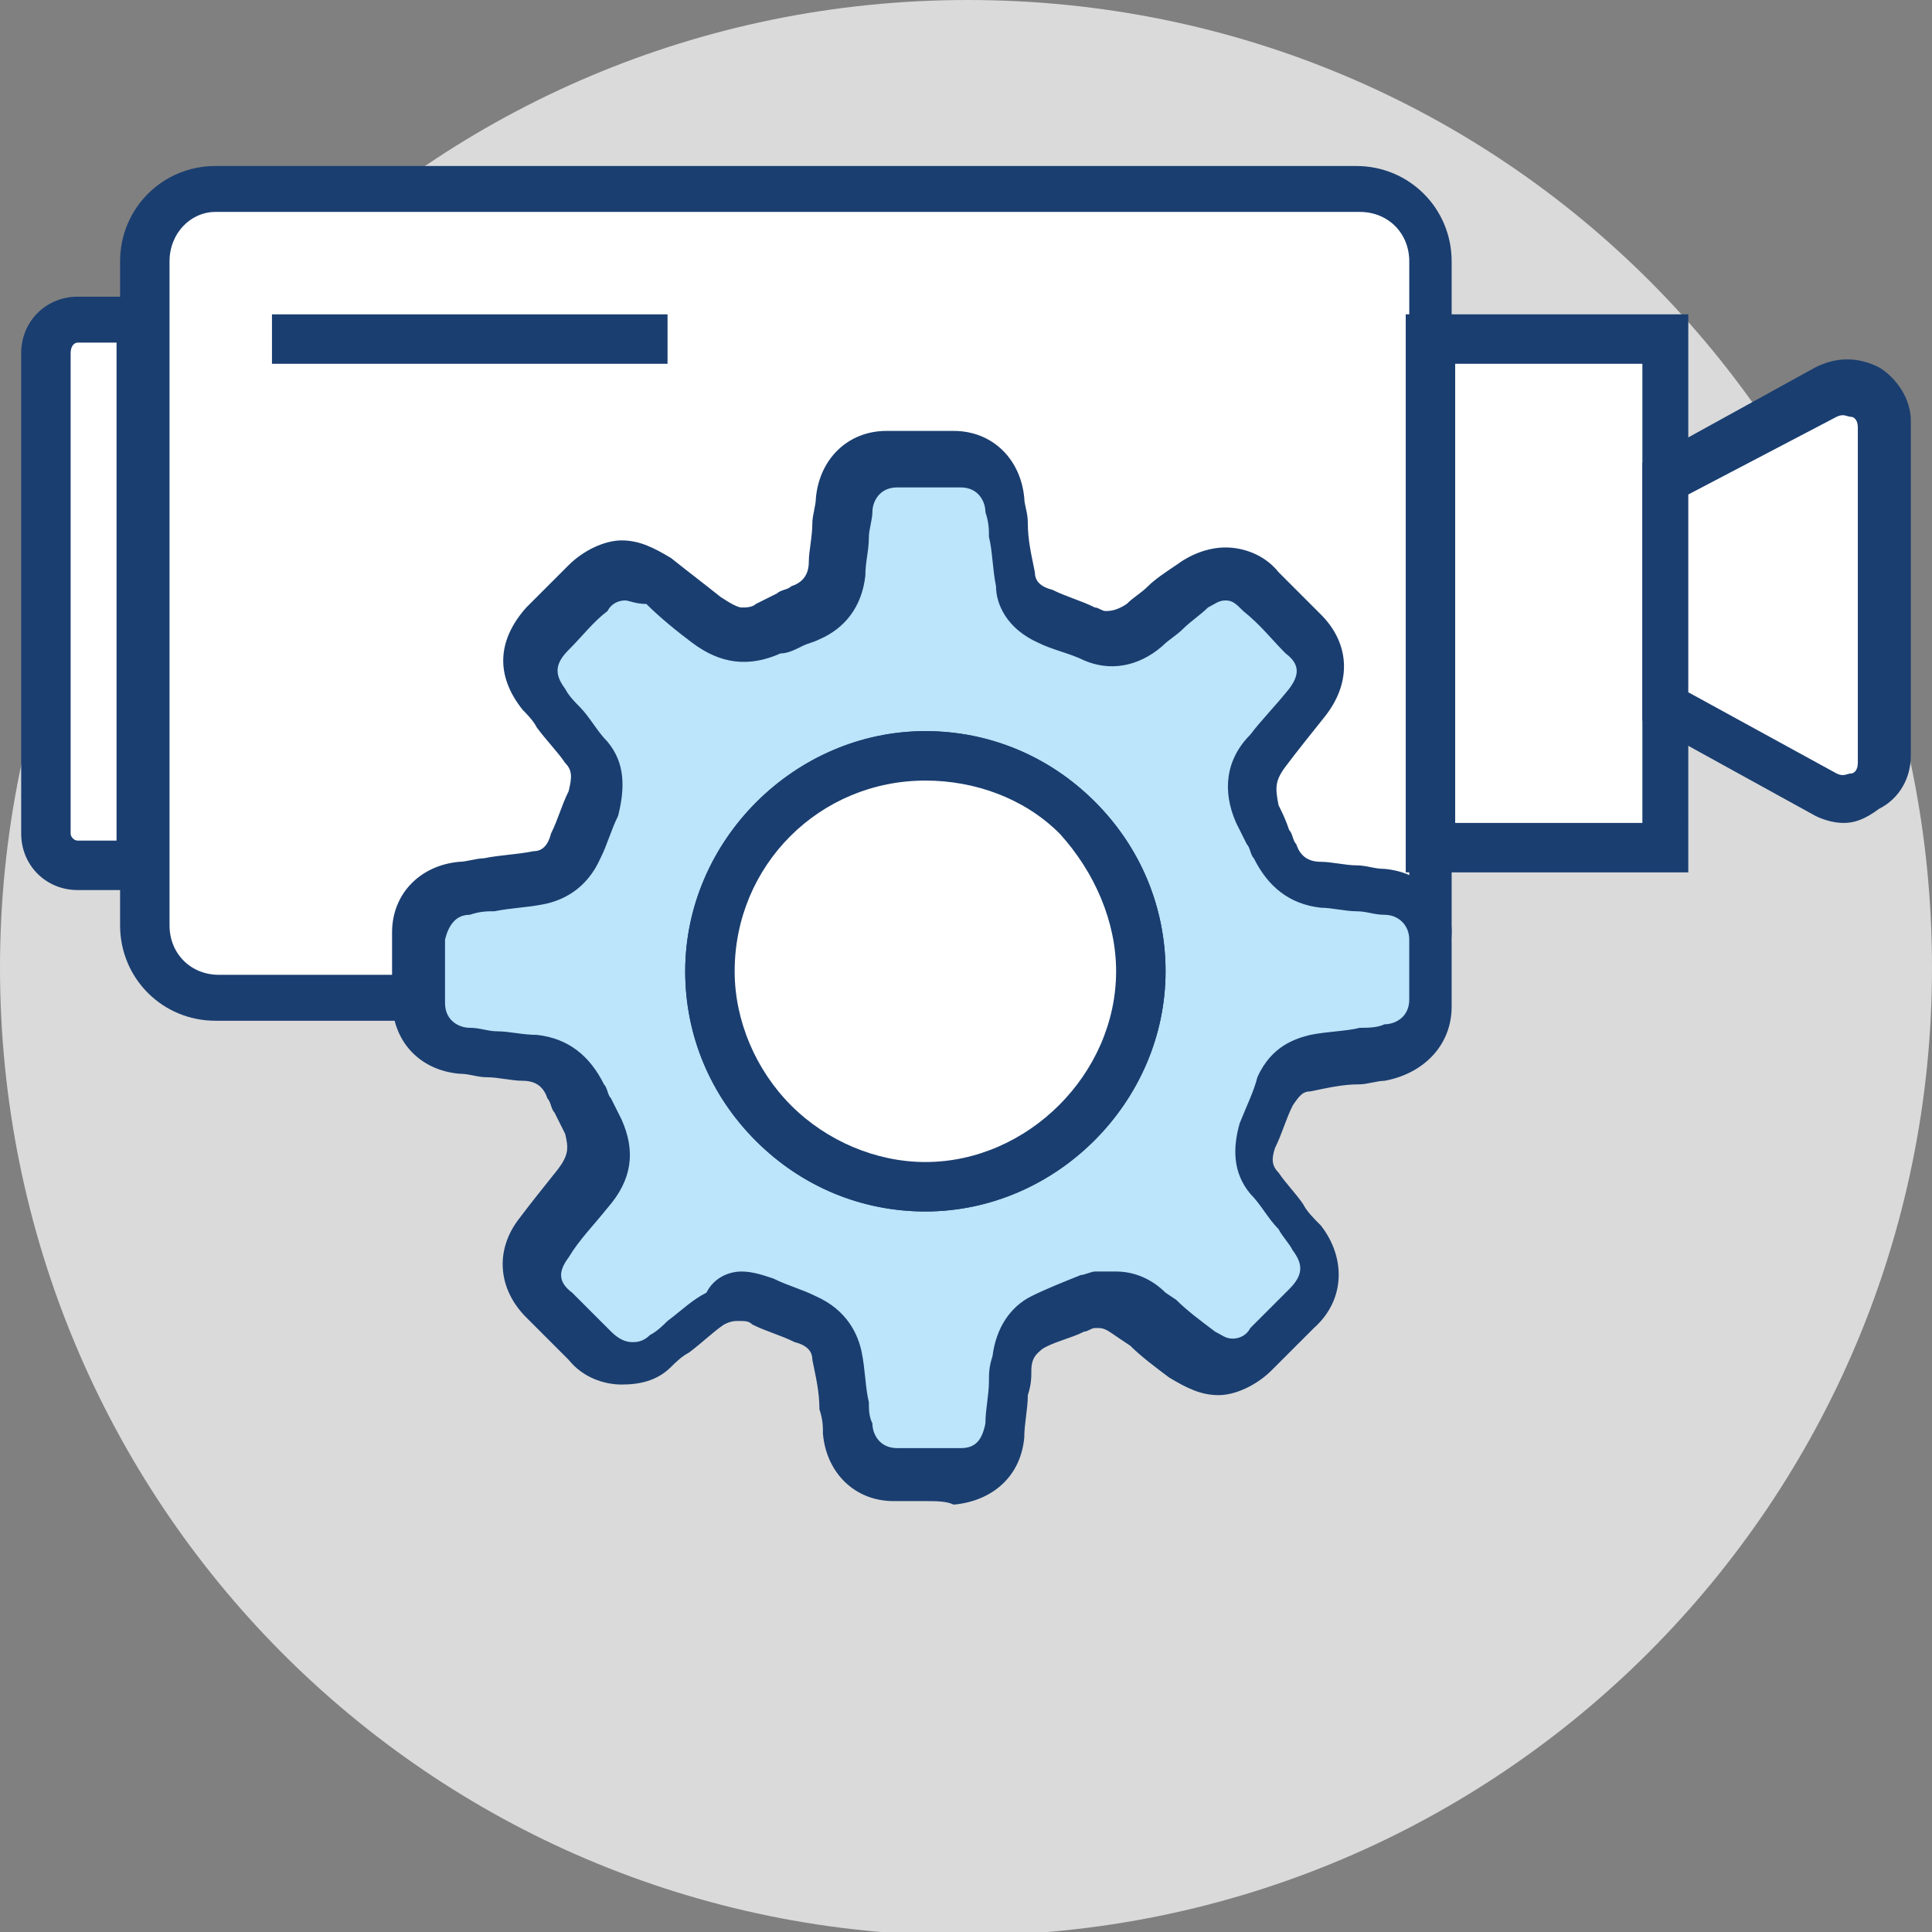
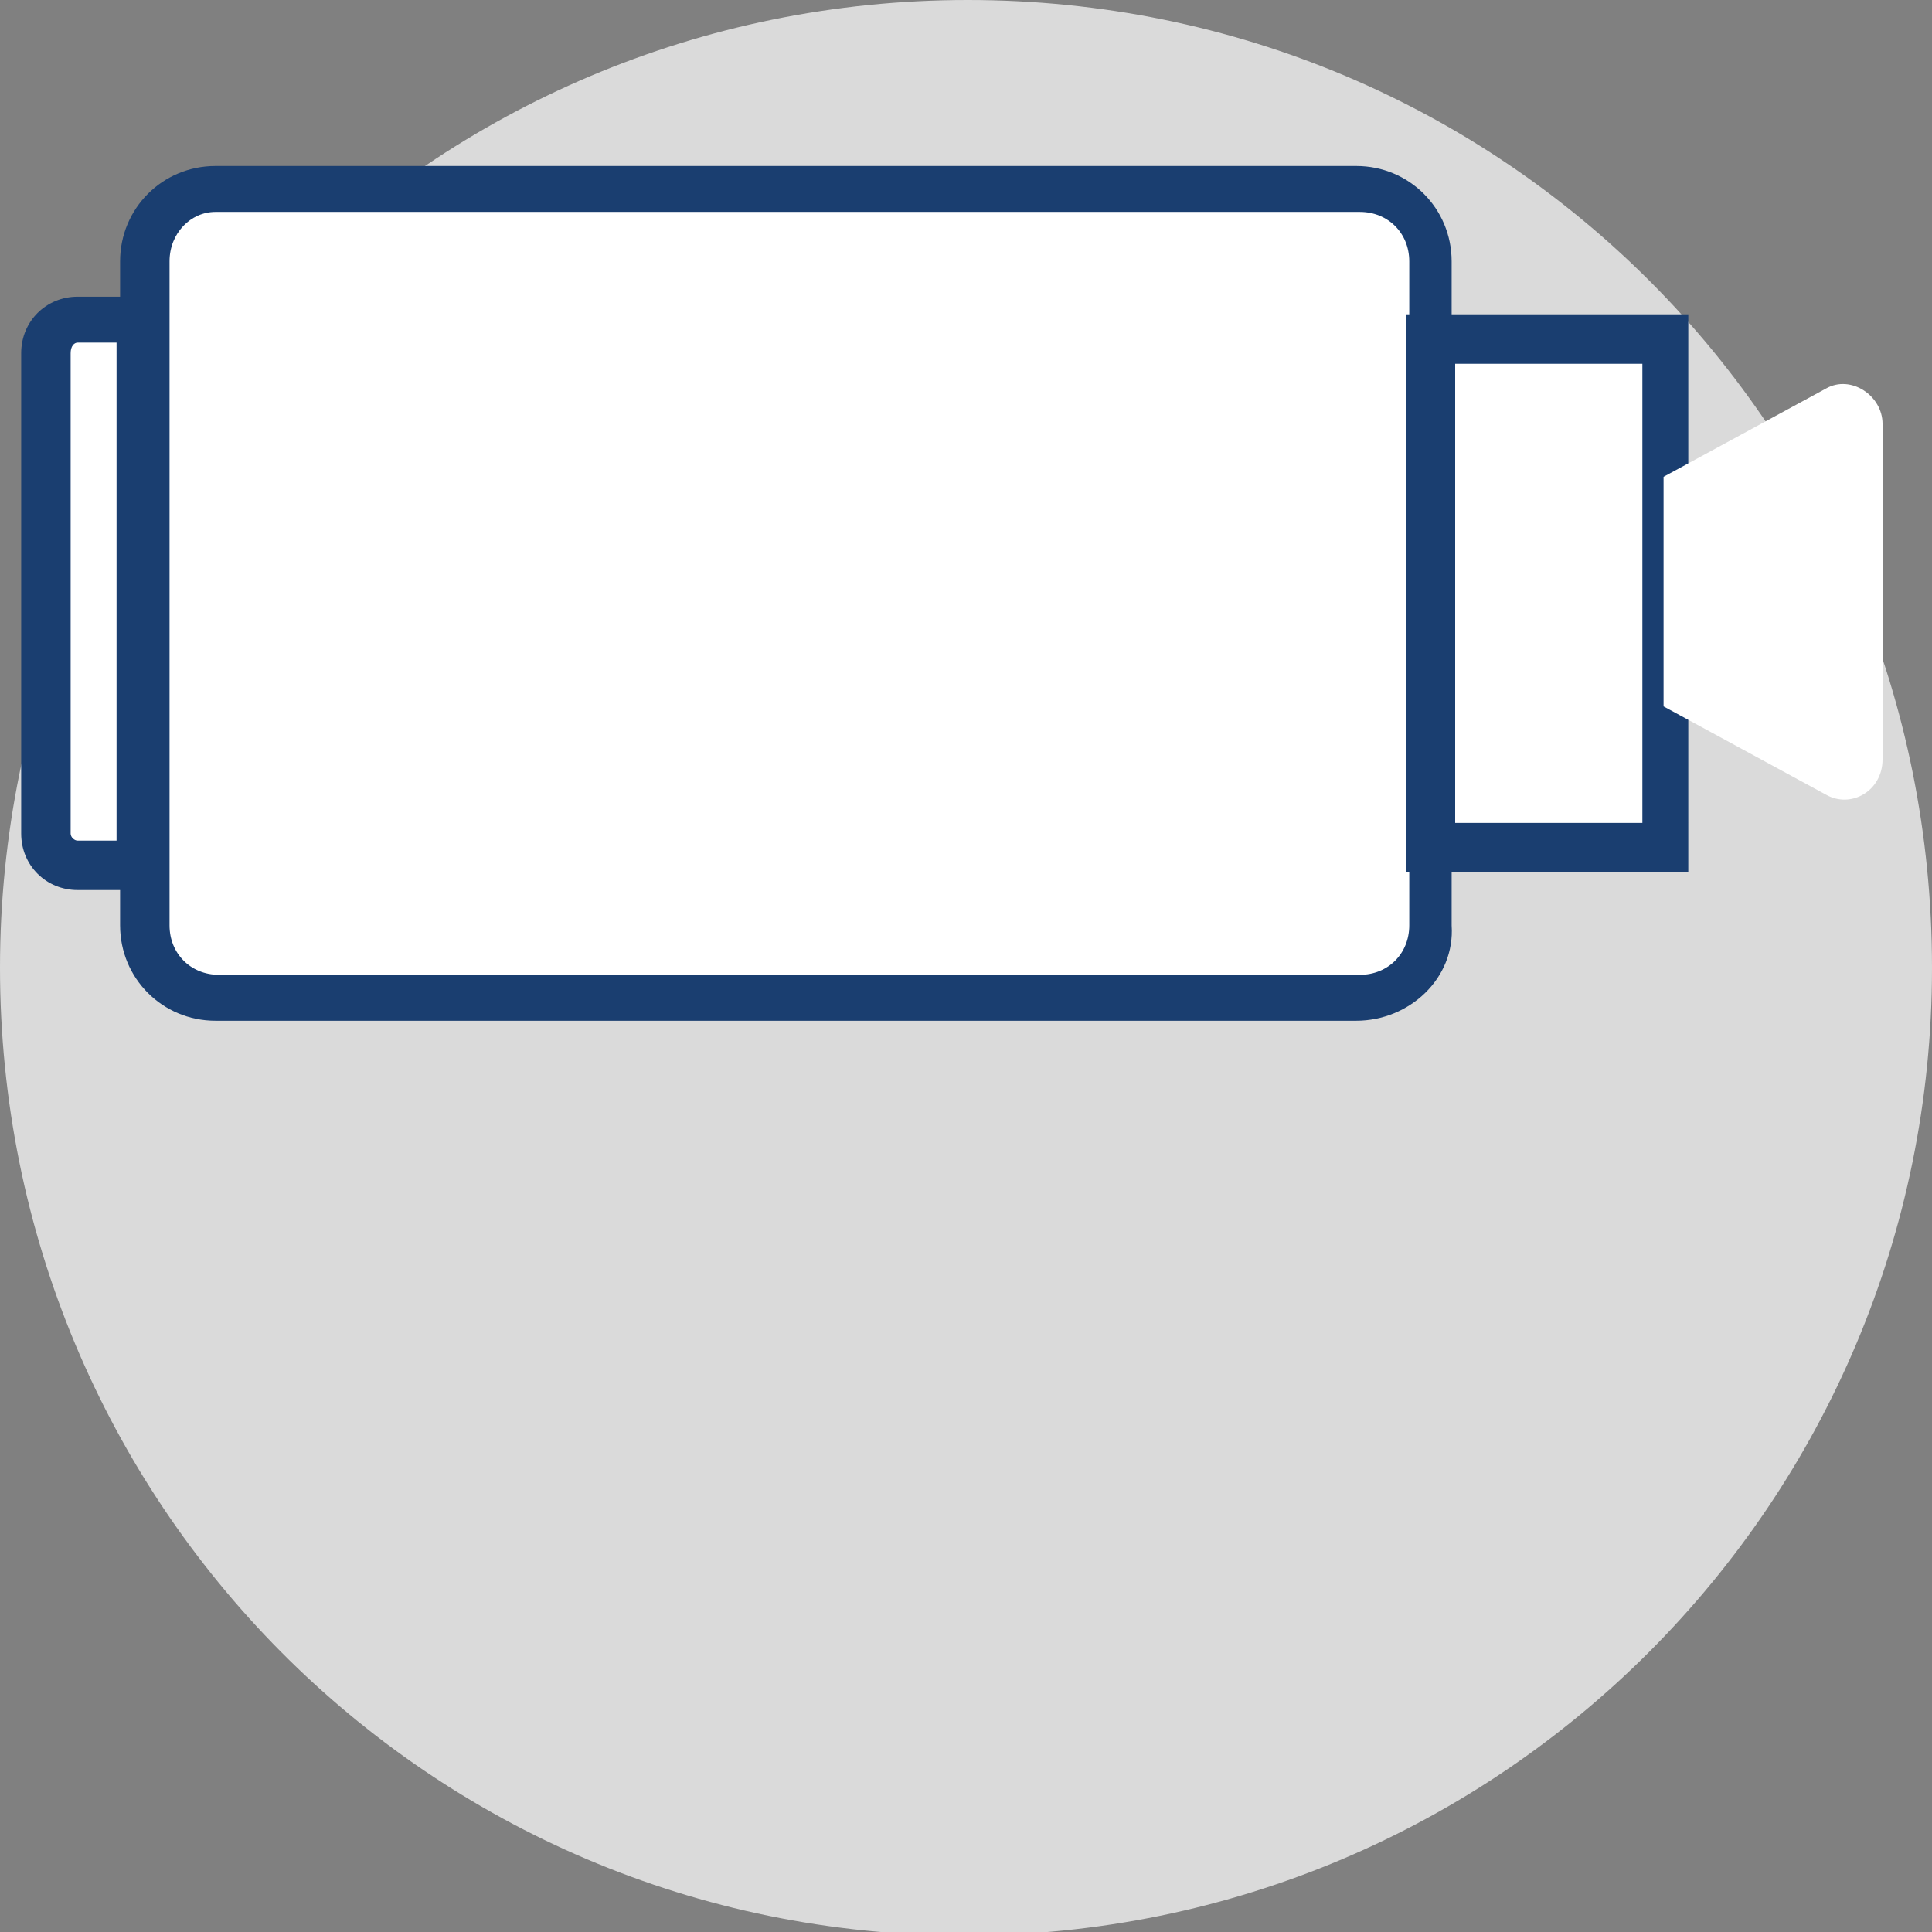
<svg xmlns="http://www.w3.org/2000/svg" xmlns:xlink="http://www.w3.org/1999/xlink" version="1.1" id="Vrstva_1" x="0px" y="0px" viewBox="0 0 54.7 54.7" style="enable-background:new 0 0 54.7 54.7;" xml:space="preserve">
  <rect x="0" y="0" width="54.7" height="54.7" fill="#808080" stroke="none" />
  <style type="text/css">
	.st0{clip-path:url(#SVGID_2_);fill:#DADADA;}
	.st1{clip-path:url(#SVGID_2_);fill:#FFFFFF;}
	.st2{clip-path:url(#SVGID_2_);fill:#1A3E70;}
	.st3{fill:#FFFFFF;}
	.st4{fill:#1A3E70;}
	.st5{clip-path:url(#SVGID_4_);fill:#FFFFFF;}
	.st6{clip-path:url(#SVGID_4_);fill:#1A3E70;}
	.st7{clip-path:url(#SVGID_6_);fill:#BCE4FA;}
	.st8{clip-path:url(#SVGID_6_);fill:#1A3E70;}
	.st9{clip-path:url(#SVGID_6_);fill:#FFFFFF;}
</style>
  <g>
    <defs>
      <rect id="SVGID_1_" width="54.7" height="54.7" />
    </defs>
    <clipPath id="SVGID_2_">
      <use xlink:href="#SVGID_1_" style="overflow:visible;" />
    </clipPath>
    <path class="st0" d="M54.7,27.4c0,15.1-12.2,27.4-27.4,27.4S0,42.5,0,27.4S12.2,0,27.4,0S54.7,12.2,54.7,27.4" />
    <path class="st1" d="M38.4,28.2H6.1c-1.1,0-2.1-0.9-2.1-2.1V7.4c0-1.1,0.9-2.1,2.1-2.1h32.3c1.1,0,2.1,0.9,2.1,2.1v18.8   C40.5,27.3,39.6,28.2,38.4,28.2" />
    <path class="st2" d="M6.1,6C5.4,6,4.8,6.6,4.8,7.4v18.8c0,0.8,0.6,1.4,1.4,1.4h32.3c0.8,0,1.4-0.6,1.4-1.4V7.4   c0-0.8-0.6-1.4-1.4-1.4H6.1z M38.4,28.9H6.1c-1.5,0-2.7-1.2-2.7-2.7V7.4c0-1.5,1.2-2.7,2.7-2.7h32.3c1.5,0,2.7,1.2,2.7,2.7v18.8   C41.2,27.7,39.9,28.9,38.4,28.9" />
  </g>
  <rect x="40.5" y="9.6" class="st3" width="6.7" height="14.4" />
  <path class="st4" d="M41.2,23.3h5.3v-13h-5.3V23.3z M47.8,24.7h-8V8.9h8V24.7z" />
  <g>
    <defs>
      <rect id="SVGID_3_" width="54.7" height="54.7" />
    </defs>
    <clipPath id="SVGID_4_">
      <use xlink:href="#SVGID_3_" style="overflow:visible;" />
    </clipPath>
    <path class="st5" d="M47.1,20l4.6,2.5c0.7,0.4,1.6-0.1,1.6-1v-9.5c0-0.8-0.9-1.4-1.6-1l-4.6,2.5V20z" />
-     <path class="st6" d="M47.8,19.6l4.2,2.3c0.2,0.1,0.3,0,0.4,0c0.1,0,0.2-0.1,0.2-0.3v-9.5c0-0.2-0.1-0.3-0.2-0.3   c-0.1,0-0.2-0.1-0.4,0L47.8,14V19.6z M52.2,23.3c-0.3,0-0.6-0.1-0.8-0.2l-4.9-2.7v-7.3l4.9-2.7c0.6-0.3,1.2-0.3,1.8,0   c0.5,0.3,0.9,0.9,0.9,1.5v9.5c0,0.6-0.3,1.2-0.9,1.5C52.8,23.2,52.5,23.3,52.2,23.3" />
    <path class="st5" d="M4.1,24.5H2.2c-0.5,0-0.9-0.4-0.9-0.9V10C1.3,9.5,1.7,9,2.2,9h1.8V24.5z" />
-     <path class="st6" d="M2.2,9.7C2.1,9.7,2,9.8,2,10v13.6c0,0.1,0.1,0.2,0.2,0.2h1.1V9.7H2.2z M4.8,25.2H2.2c-0.9,0-1.6-0.7-1.6-1.6   V10c0-0.9,0.7-1.6,1.6-1.6h2.5V25.2z" />
+     <path class="st6" d="M2.2,9.7C2.1,9.7,2,9.8,2,10v13.6c0,0.1,0.1,0.2,0.2,0.2h1.1V9.7z M4.8,25.2H2.2c-0.9,0-1.6-0.7-1.6-1.6   V10c0-0.9,0.7-1.6,1.6-1.6h2.5V25.2z" />
  </g>
-   <rect x="7.7" y="8.9" class="st4" width="11.2" height="1.4" />
  <g>
    <defs>
-       <rect id="SVGID_5_" width="54.7" height="54.7" />
-     </defs>
+       </defs>
    <clipPath id="SVGID_6_">
      <use xlink:href="#SVGID_5_" style="overflow:visible;" />
    </clipPath>
-     <path class="st7" d="M26.2,21.4c-3.4,0-6.1,2.7-6.1,6.1c0,1.6,0.6,3.2,1.8,4.3c1.2,1.2,2.7,1.8,4.3,1.8c3.3,0,6.1-2.8,6.1-6.1   c0-1.6-0.6-3.2-1.8-4.3C29.4,22,27.8,21.4,26.2,21.4L26.2,21.4z M26.2,41.8c-0.3,0-0.6,0-0.9,0c-0.8,0-1.3-0.5-1.4-1.3   c0-0.2,0-0.4-0.1-0.7c0-0.5-0.1-1-0.2-1.4c-0.1-0.5-0.4-0.8-0.9-1.1c-0.4-0.2-0.8-0.3-1.2-0.5c-0.2-0.1-0.4-0.1-0.6-0.1   c-0.3,0-0.5,0.1-0.8,0.3c-0.3,0.2-0.7,0.5-1,0.8c-0.2,0.1-0.4,0.3-0.5,0.4c-0.3,0.3-0.6,0.4-1,0.4c-0.4,0-0.7-0.2-1-0.5   c-0.4-0.4-0.8-0.8-1.2-1.2c-0.6-0.6-0.6-1.3-0.1-1.9c0.3-0.4,0.7-0.9,1.1-1.4c0.5-0.6,0.5-1.1,0.2-1.8c-0.1-0.2-0.2-0.4-0.3-0.6   c-0.1-0.1-0.1-0.3-0.2-0.4c-0.2-0.6-0.7-0.9-1.3-0.9c-0.3,0-0.7-0.1-1-0.1c-0.3,0-0.5-0.1-0.8-0.1c-0.8-0.1-1.3-0.6-1.3-1.4   c0-0.6,0-1.2,0-1.8c0-0.7,0.5-1.3,1.3-1.4c0.2,0,0.5-0.1,0.7-0.1c0.5-0.1,0.9-0.1,1.4-0.2c0.5-0.1,0.8-0.4,1-0.9   c0.2-0.4,0.4-0.8,0.5-1.2c0.2-0.5,0.1-1-0.2-1.4c-0.2-0.3-0.5-0.7-0.8-1c-0.1-0.2-0.3-0.4-0.4-0.5c-0.5-0.7-0.5-1.4,0.1-2   c0.4-0.4,0.8-0.8,1.2-1.2c0.3-0.3,0.7-0.5,1-0.5c0.3,0,0.6,0.1,0.9,0.4c0.5,0.4,0.9,0.7,1.3,1.1c0.3,0.3,0.7,0.4,1,0.4   c0.2,0,0.5-0.1,0.7-0.2c0.2-0.1,0.4-0.2,0.6-0.3c0.2-0.1,0.3-0.1,0.4-0.2c0.6-0.2,0.8-0.6,0.9-1.3c0-0.4,0.1-0.7,0.1-1.1   c0-0.2,0.1-0.5,0.1-0.7c0.1-0.8,0.6-1.3,1.4-1.3c0.3,0,0.6,0,0.9,0c0.3,0,0.6,0,0.9,0c0.8,0,1.3,0.5,1.4,1.3c0,0.2,0.1,0.4,0.1,0.7   c0,0.5,0.1,0.9,0.2,1.4c0.1,0.5,0.4,0.8,0.8,1c0.4,0.2,0.8,0.4,1.2,0.5c0.2,0.1,0.4,0.1,0.6,0.1c0.3,0,0.7-0.1,1-0.4   c0.2-0.2,0.4-0.3,0.6-0.5c0.3-0.2,0.5-0.4,0.8-0.6c0.3-0.2,0.6-0.4,0.9-0.4c0.4,0,0.7,0.2,1,0.5c0.4,0.4,0.8,0.8,1.2,1.2   c0.6,0.6,0.6,1.3,0.1,1.9c-0.4,0.5-0.8,0.9-1.1,1.3c-0.5,0.6-0.6,1.1-0.3,1.8c0.1,0.2,0.2,0.4,0.3,0.6c0.1,0.1,0.1,0.3,0.2,0.4   c0.2,0.6,0.7,0.9,1.3,0.9c0.3,0,0.7,0.1,1,0.1c0.3,0,0.5,0.1,0.8,0.1c0.8,0.1,1.3,0.6,1.3,1.4c0,0.6,0,1.2,0,1.8   c0,0.8-0.5,1.3-1.3,1.4c-0.2,0-0.5,0.1-0.7,0.1c-0.5,0-0.9,0.1-1.4,0.2c-0.5,0.1-0.8,0.3-1,0.8c-0.2,0.4-0.3,0.8-0.5,1.3   c-0.2,0.5-0.1,1,0.2,1.4c0.2,0.3,0.5,0.7,0.8,1c0.1,0.2,0.3,0.4,0.5,0.6c0.5,0.7,0.5,1.4-0.1,2c-0.4,0.4-0.8,0.8-1.2,1.2   c-0.3,0.3-0.7,0.5-1,0.5c-0.3,0-0.6-0.1-0.9-0.4c-0.4-0.3-0.7-0.6-1.1-0.9l-0.3-0.2c-0.3-0.3-0.7-0.4-1-0.4c0,0-0.1,0-0.1,0   c0,0-0.1,0-0.1,0c-0.1,0.1-0.3,0.1-0.4,0.2c-0.5,0.2-0.9,0.3-1.3,0.6c-0.4,0.2-0.6,0.6-0.7,1.2c0,0.2,0,0.4-0.1,0.7   c0,0.4-0.1,0.8-0.1,1.2c-0.1,0.7-0.6,1.2-1.4,1.3C26.8,41.8,26.5,41.8,26.2,41.8" />
    <path class="st8" d="M26.2,22.1L26.2,22.1c-3,0-5.4,2.4-5.4,5.4c0,1.4,0.6,2.8,1.6,3.8c1,1,2.4,1.6,3.8,1.6c2.9,0,5.4-2.5,5.4-5.4   c0-1.4-0.6-2.8-1.6-3.9C29,22.6,27.6,22.1,26.2,22.1 M26.2,34.3L26.2,34.3c-1.8,0-3.5-0.7-4.8-2c-1.3-1.3-2-3-2-4.8   c0-3.7,3.1-6.8,6.8-6.8h0c1.8,0,3.5,0.7,4.8,2c1.3,1.3,2,3,2,4.8C33,31.2,29.9,34.3,26.2,34.3 M21,36c0.3,0,0.6,0.1,0.9,0.2   c0.4,0.2,0.8,0.3,1.2,0.5c0.9,0.4,1.2,1.1,1.3,1.6c0.1,0.5,0.1,1,0.2,1.4c0,0.2,0,0.4,0.1,0.6c0,0.3,0.2,0.7,0.7,0.7   c0.6,0,1.2,0,1.8,0c0.4,0,0.6-0.2,0.7-0.7c0-0.4,0.1-0.8,0.1-1.2l0,0c0-0.2,0-0.4,0.1-0.7c0.1-0.8,0.5-1.4,1.1-1.7   c0.4-0.2,0.9-0.4,1.4-0.6l0,0c0.1,0,0.3-0.1,0.4-0.1l0,0c0.1,0,0.2,0,0.3,0c0,0,0.1,0,0.1,0l0.1,0l0.1,0c0.5,0,1,0.2,1.4,0.6   l0.3,0.2c0.3,0.3,0.7,0.6,1.1,0.9c0.2,0.1,0.3,0.2,0.5,0.2c0.2,0,0.4-0.1,0.5-0.3c0.4-0.4,0.7-0.7,1.1-1.1c0.4-0.4,0.4-0.7,0.1-1.1   c-0.1-0.2-0.3-0.4-0.4-0.6c-0.3-0.3-0.5-0.7-0.8-1c-0.5-0.6-0.5-1.3-0.3-2c0.2-0.5,0.4-0.9,0.5-1.3c0.4-0.9,1.1-1.1,1.5-1.2   c0.5-0.1,1-0.1,1.4-0.2c0.2,0,0.5,0,0.7-0.1c0.3,0,0.7-0.2,0.7-0.7c0-0.6,0-1.2,0-1.7c0-0.4-0.3-0.7-0.7-0.7   c-0.3,0-0.5-0.1-0.8-0.1l0,0c-0.3,0-0.7-0.1-1-0.1c-0.9-0.1-1.5-0.6-1.9-1.4c-0.1-0.1-0.1-0.3-0.2-0.4c-0.1-0.2-0.2-0.4-0.3-0.6   c-0.4-0.9-0.3-1.8,0.4-2.5c0.3-0.4,0.7-0.8,1.1-1.3c0.3-0.4,0.3-0.7-0.1-1c-0.4-0.4-0.7-0.8-1.2-1.2C35,17.1,34.9,17,34.7,17   c-0.2,0-0.3,0.1-0.5,0.2c-0.2,0.2-0.5,0.4-0.7,0.6l0,0c-0.2,0.2-0.4,0.3-0.6,0.5c-0.7,0.6-1.5,0.7-2.2,0.4   c-0.4-0.2-0.9-0.3-1.3-0.5c-0.9-0.4-1.2-1.1-1.2-1.6c-0.1-0.5-0.1-1-0.2-1.4c0-0.2,0-0.4-0.1-0.7c0-0.3-0.2-0.7-0.7-0.7   c-0.6,0-1.2,0-1.8,0c-0.5,0-0.7,0.4-0.7,0.7c0,0.2-0.1,0.5-0.1,0.7l0,0c0,0.4-0.1,0.7-0.1,1.1c-0.1,0.9-0.6,1.5-1.3,1.8   c-0.2,0.1-0.3,0.1-0.5,0.2c-0.2,0.1-0.4,0.2-0.6,0.2c-0.9,0.4-1.7,0.3-2.5-0.3c-0.4-0.3-0.9-0.7-1.3-1.1C18,17.1,17.8,17,17.7,17   c-0.2,0-0.4,0.1-0.5,0.3c-0.4,0.3-0.7,0.7-1.1,1.1c-0.4,0.4-0.4,0.7-0.1,1.1c0.1,0.2,0.3,0.4,0.4,0.5c0.3,0.3,0.5,0.7,0.8,1   c0.5,0.6,0.5,1.3,0.3,2.1c-0.2,0.4-0.3,0.8-0.5,1.2c-0.4,0.9-1.1,1.2-1.6,1.3c-0.5,0.1-0.9,0.1-1.4,0.2l0,0c-0.2,0-0.4,0-0.7,0.1   c-0.4,0-0.6,0.3-0.7,0.7c0,0.6,0,1.1,0,1.8c0,0.5,0.4,0.7,0.7,0.7c0.3,0,0.5,0.1,0.8,0.1c0.3,0,0.7,0.1,1.1,0.1   c0.9,0.1,1.5,0.6,1.9,1.4c0.1,0.1,0.1,0.3,0.2,0.4l0,0c0.1,0.2,0.2,0.4,0.3,0.6c0.4,0.9,0.3,1.7-0.4,2.5c-0.4,0.5-0.8,0.9-1.1,1.4   c-0.3,0.4-0.3,0.7,0.1,1c0.3,0.3,0.7,0.7,1.1,1.1c0.2,0.2,0.4,0.3,0.6,0.3c0.1,0,0.3,0,0.5-0.2c0.2-0.1,0.4-0.3,0.5-0.4   c0.4-0.3,0.7-0.6,1.1-0.8C20.2,36.2,20.6,36,21,36 M26.2,42.5c-0.3,0-0.6,0-0.9,0c-1.1,0-1.9-0.8-2-1.9c0-0.2,0-0.4-0.1-0.7   c0-0.5-0.1-0.9-0.2-1.4c0-0.2-0.1-0.4-0.5-0.5c-0.4-0.2-0.8-0.3-1.2-0.5c-0.1-0.1-0.2-0.1-0.4-0.1c-0.1,0-0.2,0-0.4,0.1   c-0.3,0.2-0.6,0.5-1,0.8c-0.2,0.1-0.4,0.3-0.5,0.4c-0.4,0.4-0.9,0.5-1.4,0.5c-0.5,0-1.1-0.2-1.5-0.7c-0.4-0.4-0.8-0.8-1.2-1.2   c-0.8-0.8-0.9-1.9-0.2-2.8c0.3-0.4,0.7-0.9,1.1-1.4c0.3-0.4,0.3-0.6,0.2-1c-0.1-0.2-0.2-0.4-0.3-0.6l0,0c-0.1-0.1-0.1-0.3-0.2-0.4   c-0.1-0.3-0.3-0.5-0.7-0.5c-0.3,0-0.7-0.1-1-0.1c-0.3,0-0.5-0.1-0.8-0.1c-1.1-0.1-1.9-0.9-1.9-2.1c0-0.7,0-1.3,0-1.9   c0-1.1,0.8-1.9,1.9-2c0.2,0,0.5-0.1,0.7-0.1l0,0c0.5-0.1,0.9-0.1,1.4-0.2c0.2,0,0.4-0.1,0.5-0.5c0.2-0.4,0.3-0.8,0.5-1.2   c0.1-0.4,0.1-0.6-0.1-0.8c-0.2-0.3-0.5-0.6-0.8-1c-0.1-0.2-0.3-0.4-0.4-0.5c-0.8-1-0.7-2,0.1-2.9c0.4-0.4,0.8-0.8,1.2-1.2   c0.4-0.4,1-0.7,1.5-0.7c0.5,0,0.9,0.2,1.4,0.5c0.5,0.4,0.9,0.7,1.4,1.1c0.3,0.2,0.5,0.3,0.6,0.3c0.1,0,0.3,0,0.4-0.1   c0.2-0.1,0.4-0.2,0.6-0.3c0.1-0.1,0.3-0.1,0.4-0.2c0.3-0.1,0.5-0.3,0.5-0.7c0-0.3,0.1-0.7,0.1-1.1l0.7,0.1l-0.7-0.1   c0-0.2,0.1-0.5,0.1-0.7c0.1-1.1,0.9-1.9,2-1.9c0.6,0,1.2,0,1.9,0c1.1,0,1.9,0.8,2,1.9c0,0.2,0.1,0.4,0.1,0.7l0,0   c0,0.5,0.1,0.9,0.2,1.4c0,0.2,0.1,0.4,0.5,0.5c0.4,0.2,0.8,0.3,1.2,0.5c0.1,0,0.2,0.1,0.3,0.1c0.1,0,0.3,0,0.6-0.2   c0.2-0.2,0.4-0.3,0.6-0.5l0,0c0.2-0.2,0.5-0.4,0.8-0.6c0.4-0.3,0.9-0.5,1.4-0.5c0.5,0,1.1,0.2,1.5,0.7c0.4,0.4,0.8,0.8,1.2,1.2   c0.8,0.8,0.9,1.9,0.1,2.9c-0.4,0.5-0.8,1-1.1,1.4c-0.3,0.4-0.3,0.6-0.2,1.1c0.1,0.2,0.2,0.4,0.3,0.7c0.1,0.1,0.1,0.3,0.2,0.4   c0.1,0.3,0.3,0.5,0.7,0.5c0.3,0,0.7,0.1,1,0.1l0,0c0.3,0,0.5,0.1,0.8,0.1c1.1,0.1,1.9,0.9,1.9,2.1c0,0.6,0,1.2,0,1.8   c0,1.1-0.8,1.9-1.9,2.1c-0.2,0-0.5,0.1-0.7,0.1c-0.5,0-0.9,0.1-1.4,0.2c-0.2,0-0.3,0.1-0.5,0.4c-0.2,0.4-0.3,0.8-0.5,1.2   c-0.1,0.3-0.1,0.5,0.1,0.7c0.2,0.3,0.5,0.6,0.7,0.9c0.1,0.2,0.3,0.4,0.5,0.6c0.7,0.9,0.7,2.1-0.2,2.9c-0.4,0.4-0.8,0.8-1.2,1.2   c-0.4,0.4-1,0.7-1.5,0.7c-0.5,0-0.9-0.2-1.4-0.5c-0.4-0.3-0.8-0.6-1.1-0.9l-0.3-0.2c-0.3-0.2-0.4-0.3-0.6-0.3c0,0-0.1,0-0.1,0   c0,0,0,0,0,0c-0.1,0-0.2,0.1-0.3,0.1l0,0c-0.4,0.2-0.9,0.3-1.2,0.5c-0.1,0.1-0.3,0.2-0.3,0.6c0,0.2,0,0.4-0.1,0.7v0   c0,0.4-0.1,0.8-0.1,1.2c-0.1,1.1-0.9,1.8-2,1.9C26.8,42.5,26.5,42.5,26.2,42.5" />
    <path class="st9" d="M26.2,21.4c-3.4,0-6.1,2.7-6.1,6.1c0,1.6,0.6,3.2,1.8,4.3c1.2,1.2,2.7,1.8,4.3,1.8c3.3,0,6.1-2.8,6.1-6.1   c0-1.6-0.6-3.2-1.8-4.3C29.4,22,27.8,21.4,26.2,21.4L26.2,21.4z" />
    <path class="st8" d="M26.2,22.1L26.2,22.1c-3,0-5.4,2.4-5.4,5.4c0,1.4,0.6,2.8,1.6,3.8c1,1,2.4,1.6,3.8,1.6c2.9,0,5.4-2.5,5.4-5.4   c0-1.4-0.6-2.8-1.6-3.9C29,22.6,27.6,22.1,26.2,22.1 M26.2,34.3L26.2,34.3c-1.8,0-3.5-0.7-4.8-2c-1.3-1.3-2-3-2-4.8   c0-3.7,3.1-6.8,6.8-6.8h0c1.8,0,3.5,0.7,4.8,2c1.3,1.3,2,3,2,4.8C33,31.2,29.9,34.3,26.2,34.3" />
  </g>
</svg>